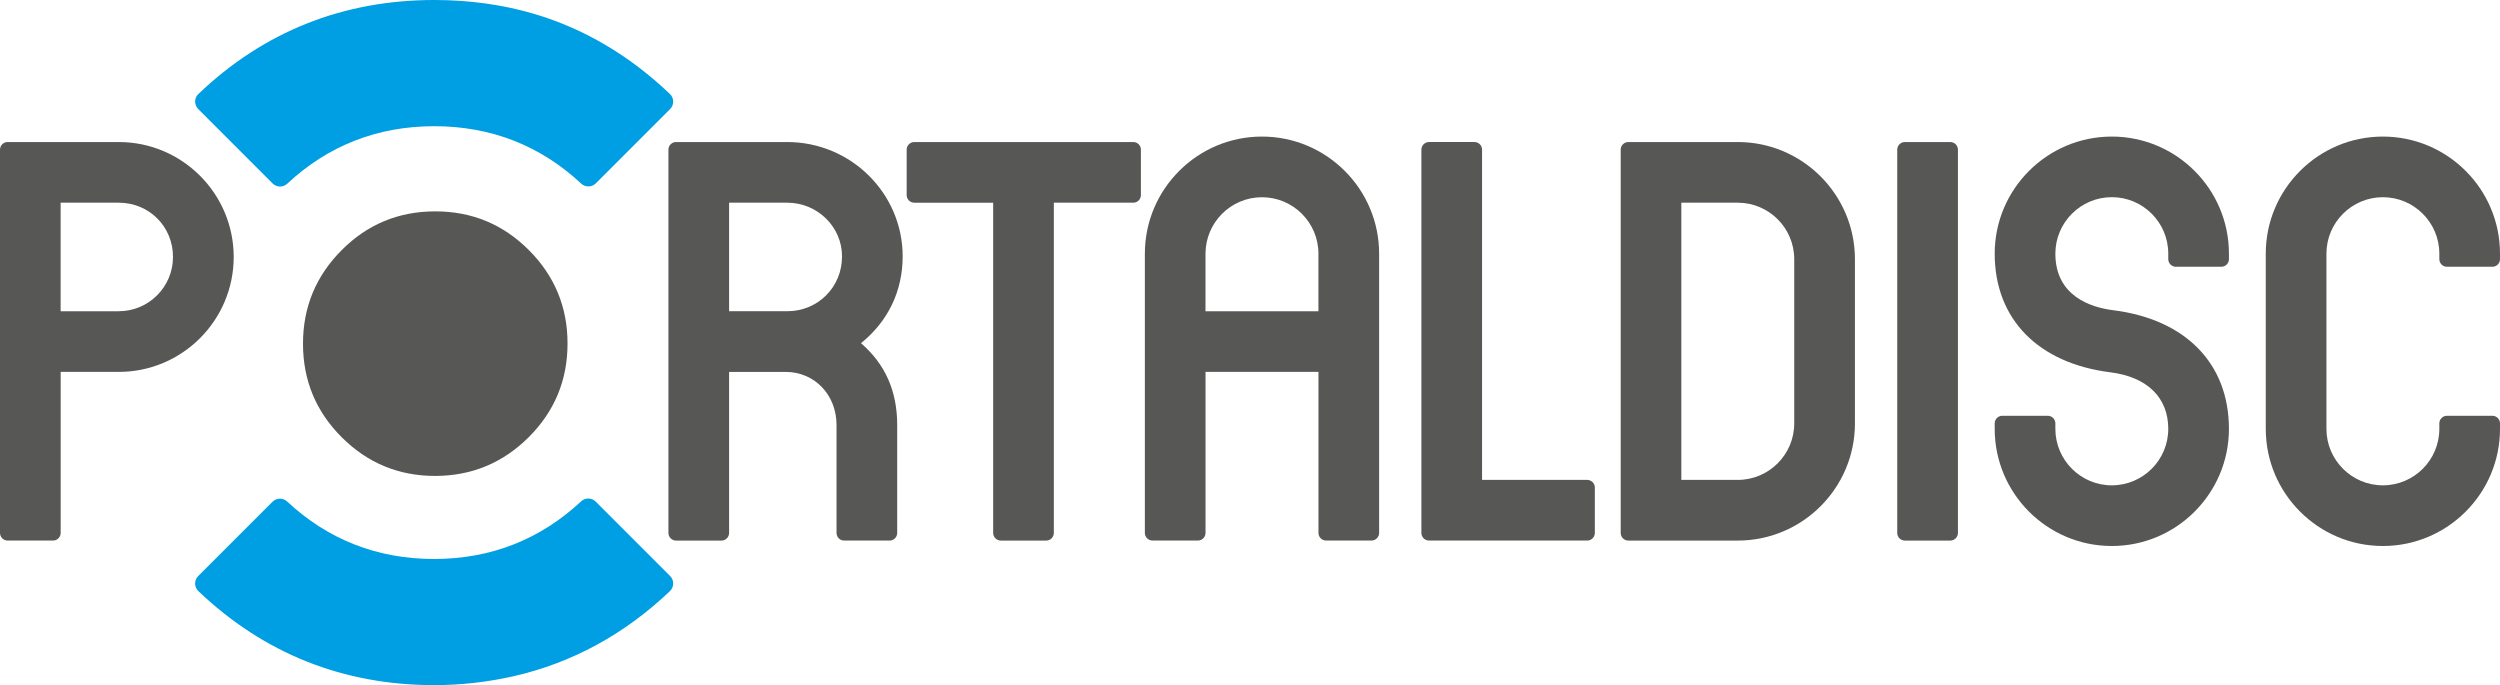
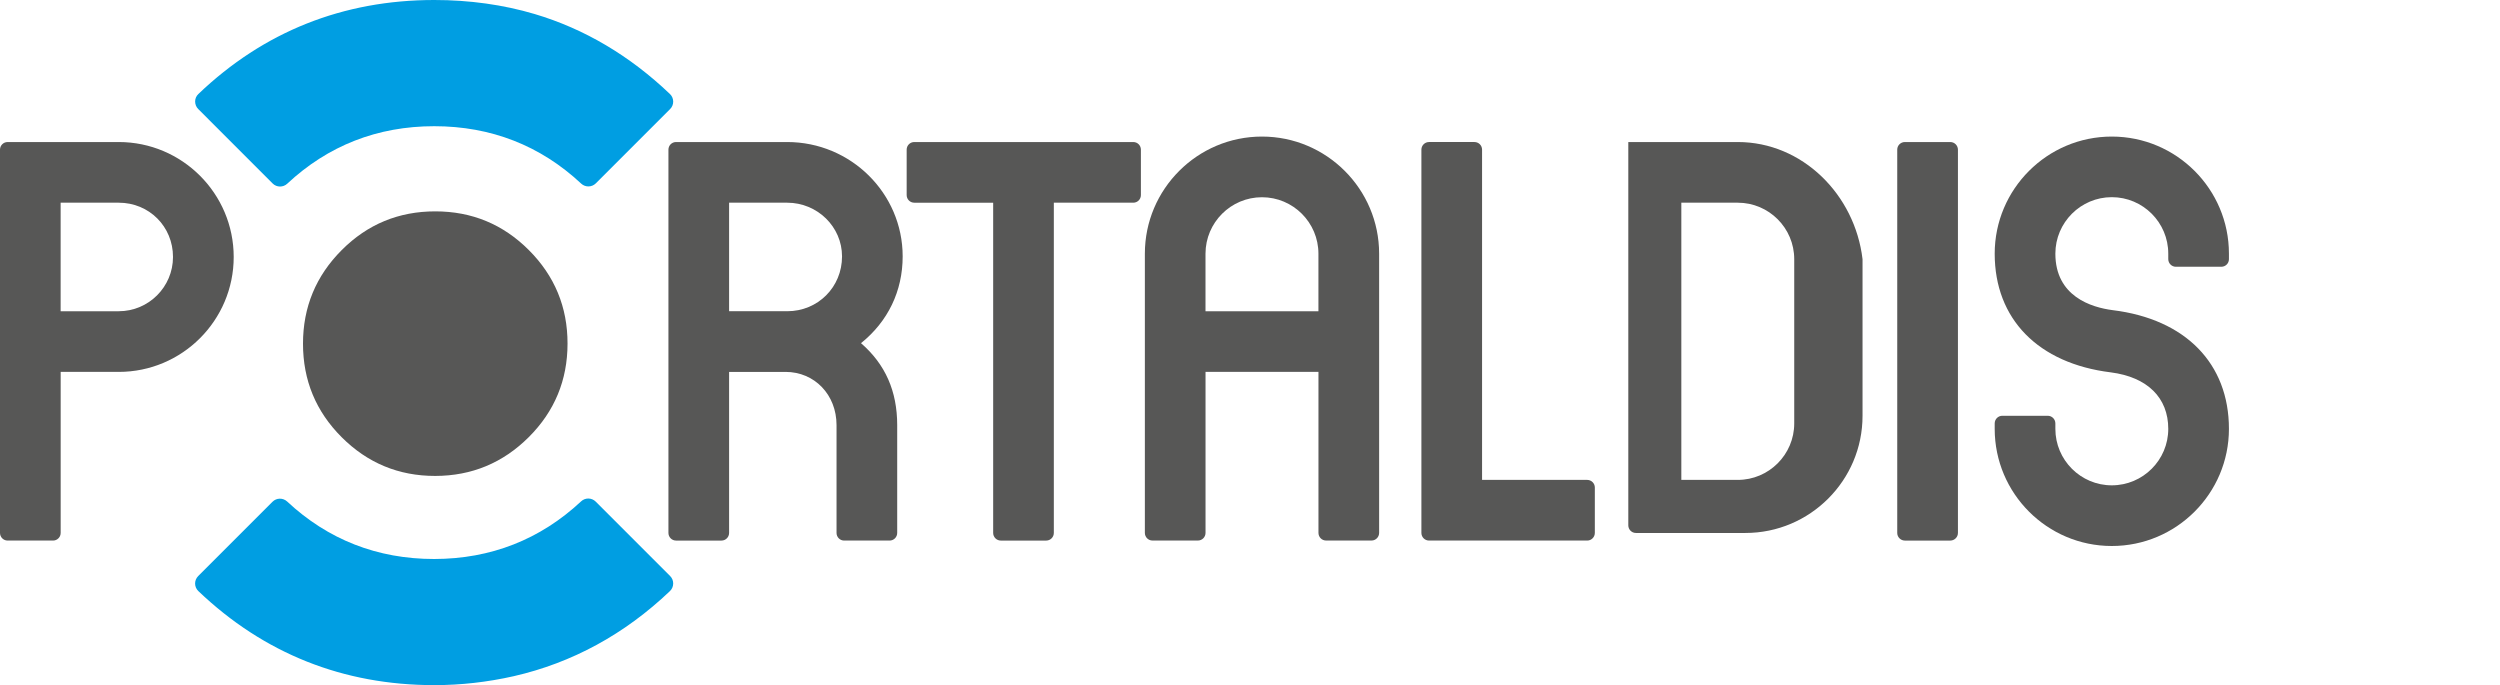
<svg xmlns="http://www.w3.org/2000/svg" version="1.1" id="Capa_1" x="0px" y="0px" width="75px" height="20.553px" viewBox="0 0 75 20.553" enable-background="new 0 0 75 20.553" xml:space="preserve">
  <g>
    <g>
      <path fill="#009EE2" d="M8.178,5.503C8.239,5.565,8.32,5.596,8.401,5.596c0.077,0,0.155-0.028,0.216-0.085    c1.225-1.144,2.709-1.725,4.41-1.725c1.702,0,3.185,0.58,4.408,1.722c0.125,0.116,0.319,0.113,0.44-0.008l2.228-2.228    c0.061-0.06,0.094-0.142,0.093-0.227s-0.036-0.166-0.098-0.225c-1.203-1.148-2.567-1.956-4.057-2.399    C15.1,0.142,14.086,0,13.029,0C10.291,0,7.91,0.949,5.951,2.82C5.89,2.878,5.854,2.959,5.854,3.044s0.032,0.167,0.093,0.227    L8.178,5.503z" />
      <path fill="#009EE2" d="M17.872,15.049c-0.121-0.121-0.315-0.125-0.439-0.008c-1.227,1.145-2.71,1.727-4.408,1.729    c-1.702,0-3.186-0.58-4.411-1.725c-0.125-0.115-0.319-0.113-0.439,0.008l-2.229,2.229c-0.06,0.06-0.094,0.142-0.093,0.227    c0.001,0.086,0.037,0.166,0.099,0.225c1.963,1.871,4.344,2.82,7.077,2.82c0.793,0,1.594-0.09,2.382-0.268    c1.752-0.4,3.329-1.259,4.687-2.553c0.062-0.059,0.097-0.14,0.098-0.226c0.001-0.085-0.032-0.167-0.093-0.227L17.872,15.049z" />
    </g>
    <path fill="#575756" d="M15.864,7.501c-0.773-0.773-1.709-1.16-2.806-1.16s-2.032,0.386-2.805,1.16   C9.478,8.277,9.09,9.213,9.09,10.311s0.387,2.032,1.16,2.805c0.775,0.775,1.711,1.163,2.807,1.162   c1.096-0.002,2.032-0.391,2.808-1.166c0.773-0.773,1.16-1.707,1.161-2.803C17.027,9.213,16.64,8.277,15.864,7.501z" />
    <path fill="#575756" d="M3.562,4.261H0.229C0.102,4.261,0,4.363,0,4.489v11.499c0,0.126,0.102,0.229,0.229,0.229h1.363   c0.126,0,0.228-0.103,0.228-0.229v-4.831h1.743c1.901,0,3.448-1.546,3.448-3.448S5.464,4.261,3.562,4.261z M3.562,9.337H1.819   V6.081h1.743c0.913,0,1.628,0.715,1.628,1.628C5.19,8.607,4.46,9.337,3.562,9.337z" />
    <path fill="#575756" d="M25.83,10.295c0.809-0.65,1.25-1.564,1.25-2.603c0-1.892-1.554-3.431-3.464-3.431h-3.335   c-0.126,0-0.228,0.102-0.228,0.228v11.499c0,0.126,0.102,0.229,0.228,0.229h1.364c0.126,0,0.228-0.103,0.228-0.229v-4.831h1.693   c0.872,0,1.53,0.686,1.53,1.596v3.235c0,0.126,0.102,0.229,0.228,0.229h1.364c0.126,0,0.228-0.103,0.228-0.229v-3.235   C26.916,11.735,26.56,10.928,25.83,10.295z M21.873,6.081h1.743c0.906,0,1.645,0.723,1.645,1.611c0,0.922-0.723,1.645-1.645,1.645   h-1.743V6.081z" />
    <path fill="#575756" d="M33.999,4.261h-6.571c-0.126,0-0.228,0.102-0.228,0.228v1.364c0,0.126,0.102,0.228,0.228,0.228h2.367v9.907   c0,0.126,0.103,0.229,0.229,0.229h1.363c0.126,0,0.228-0.103,0.228-0.229V6.081h2.384c0.126,0,0.228-0.102,0.228-0.228V4.489   C34.227,4.363,34.125,4.261,33.999,4.261z" />
    <path fill="#575756" d="M37.859,4.097c-1.937,0-3.513,1.576-3.513,3.513v8.377c0,0.126,0.102,0.229,0.228,0.229h1.364   c0.126,0,0.228-0.103,0.228-0.229v-4.831h3.388v4.831c0,0.126,0.102,0.229,0.228,0.229h1.364c0.125,0,0.228-0.103,0.228-0.229V7.61   C41.373,5.673,39.797,4.097,37.859,4.097z M37.859,5.917c0.935,0,1.694,0.76,1.694,1.694v1.727h-3.388V7.61   C36.166,6.676,36.926,5.917,37.859,5.917z" />
    <path fill="#575756" d="M47.616,14.397h-3.154V4.489c0-0.126-0.102-0.228-0.228-0.228h-1.363c-0.126,0-0.229,0.102-0.229,0.228   v11.499c0,0.126,0.103,0.229,0.229,0.229h4.745c0.126,0,0.229-0.103,0.229-0.229v-1.363C47.845,14.499,47.742,14.397,47.616,14.397   z" />
-     <path fill="#575756" d="M52.134,4.261h-3.285c-0.126,0-0.228,0.102-0.228,0.228v11.499c0,0.126,0.102,0.229,0.228,0.229h3.285   c1.938,0,3.514-1.576,3.514-3.514V7.775C55.647,5.837,54.071,4.261,52.134,4.261z M50.44,6.081h1.693   c0.935,0,1.694,0.76,1.694,1.694v4.928c0,0.934-0.76,1.694-1.694,1.694H50.44V6.081z" />
+     <path fill="#575756" d="M52.134,4.261h-3.285v11.499c0,0.126,0.102,0.229,0.228,0.229h3.285   c1.938,0,3.514-1.576,3.514-3.514V7.775C55.647,5.837,54.071,4.261,52.134,4.261z M50.44,6.081h1.693   c0.935,0,1.694,0.76,1.694,1.694v4.928c0,0.934-0.76,1.694-1.694,1.694H50.44V6.081z" />
    <path fill="#575756" d="M58.509,4.261h-1.363c-0.126,0-0.229,0.102-0.229,0.228v11.499c0,0.126,0.103,0.229,0.229,0.229h1.363   c0.126,0,0.229-0.103,0.229-0.229V4.489C58.737,4.363,58.635,4.261,58.509,4.261z" />
    <path fill="#575756" d="M65.276,8.003h1.363c0.127,0,0.229-0.102,0.229-0.228V7.61c0-1.938-1.576-3.513-3.514-3.513   s-3.513,1.576-3.513,3.513c0,1.961,1.303,3.292,3.483,3.561c1.096,0.141,1.724,0.759,1.724,1.695c0,0.935-0.76,1.694-1.694,1.694   c-0.934,0-1.693-0.76-1.693-1.694v-0.164c0-0.126-0.102-0.229-0.229-0.229h-1.363c-0.126,0-0.228,0.103-0.228,0.229v0.164   c0,1.938,1.575,3.514,3.513,3.514s3.514-1.576,3.514-3.514c0-1.961-1.303-3.292-3.484-3.561c-0.644-0.083-1.723-0.413-1.723-1.696   c0-0.934,0.76-1.694,1.693-1.694c0.935,0,1.694,0.76,1.694,1.694v0.165C65.049,7.901,65.15,8.003,65.276,8.003z" />
-     <path fill="#575756" d="M73.409,8.003h1.363C74.897,8.003,75,7.901,75,7.775V7.61c0-1.938-1.576-3.513-3.514-3.513   c-1.937,0-3.513,1.576-3.513,3.513v5.256c0,1.938,1.576,3.514,3.513,3.514c1.938,0,3.514-1.576,3.514-3.514v-0.164   c0-0.126-0.103-0.229-0.228-0.229h-1.363c-0.127,0-0.229,0.103-0.229,0.229v0.164c0,0.935-0.76,1.694-1.694,1.694   c-0.934,0-1.693-0.76-1.693-1.694V7.61c0-0.934,0.76-1.694,1.693-1.694c0.935,0,1.694,0.76,1.694,1.694v0.165   C73.181,7.901,73.282,8.003,73.409,8.003z" />
  </g>
</svg>